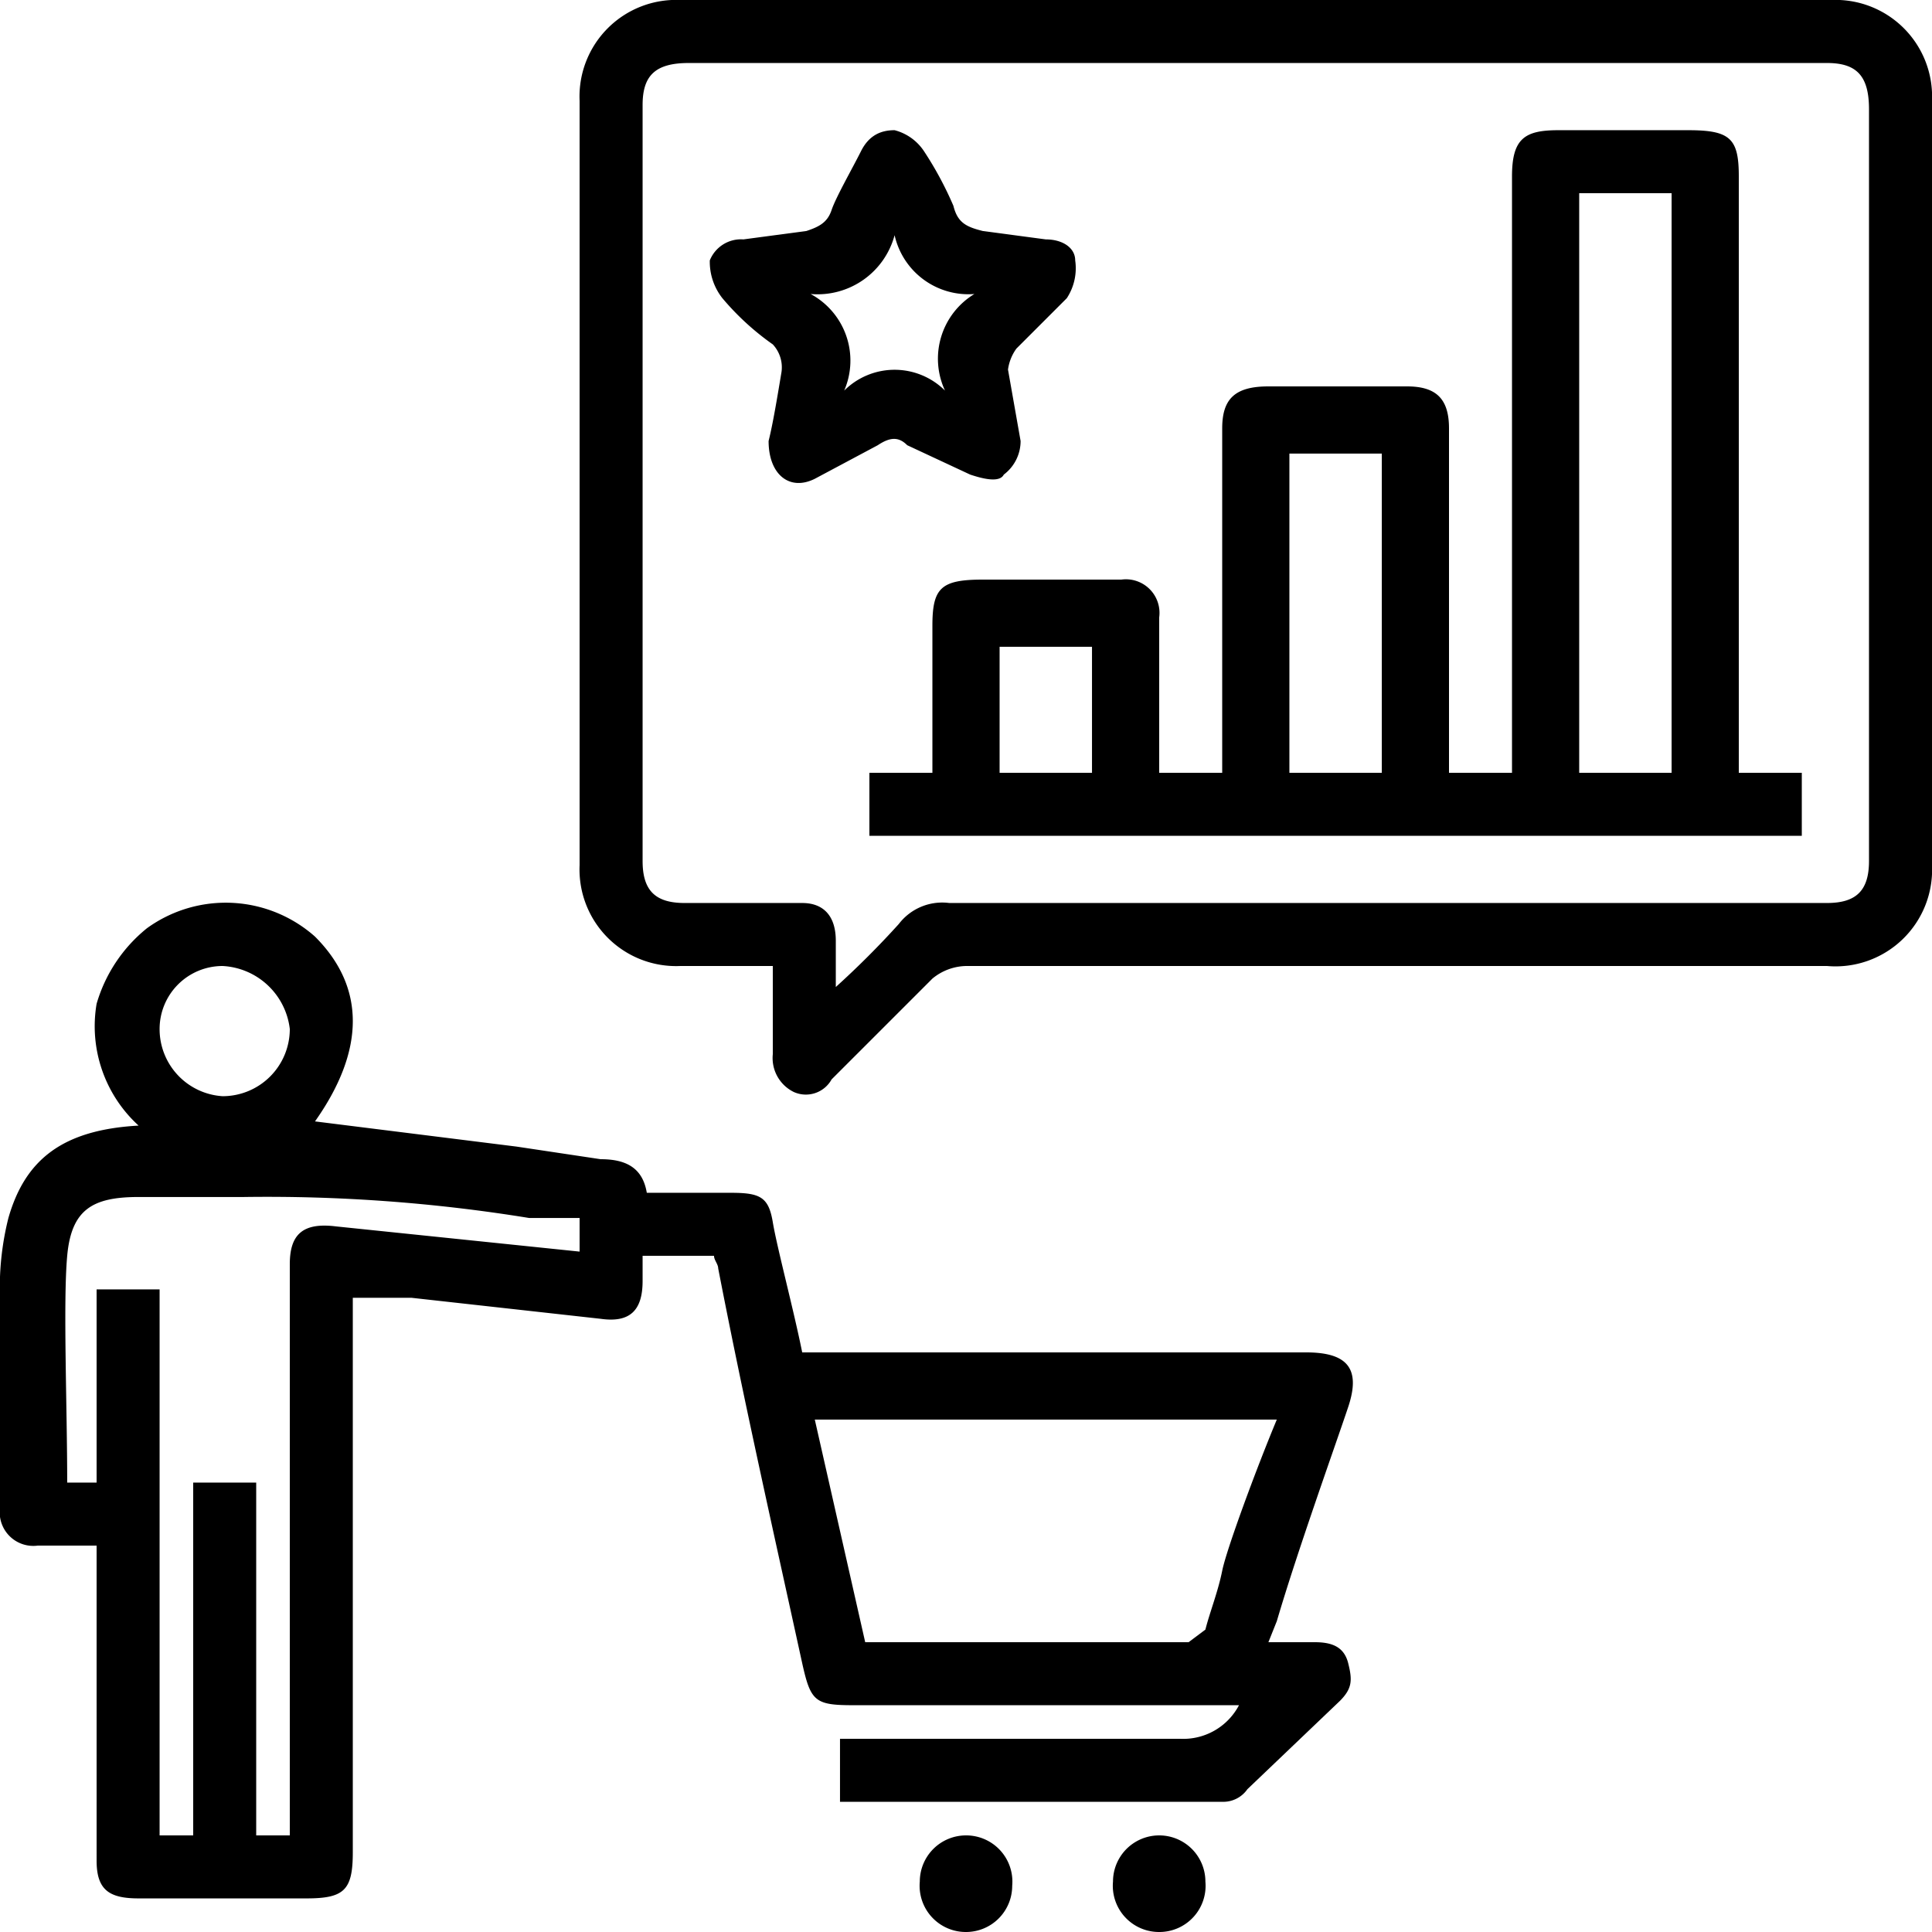
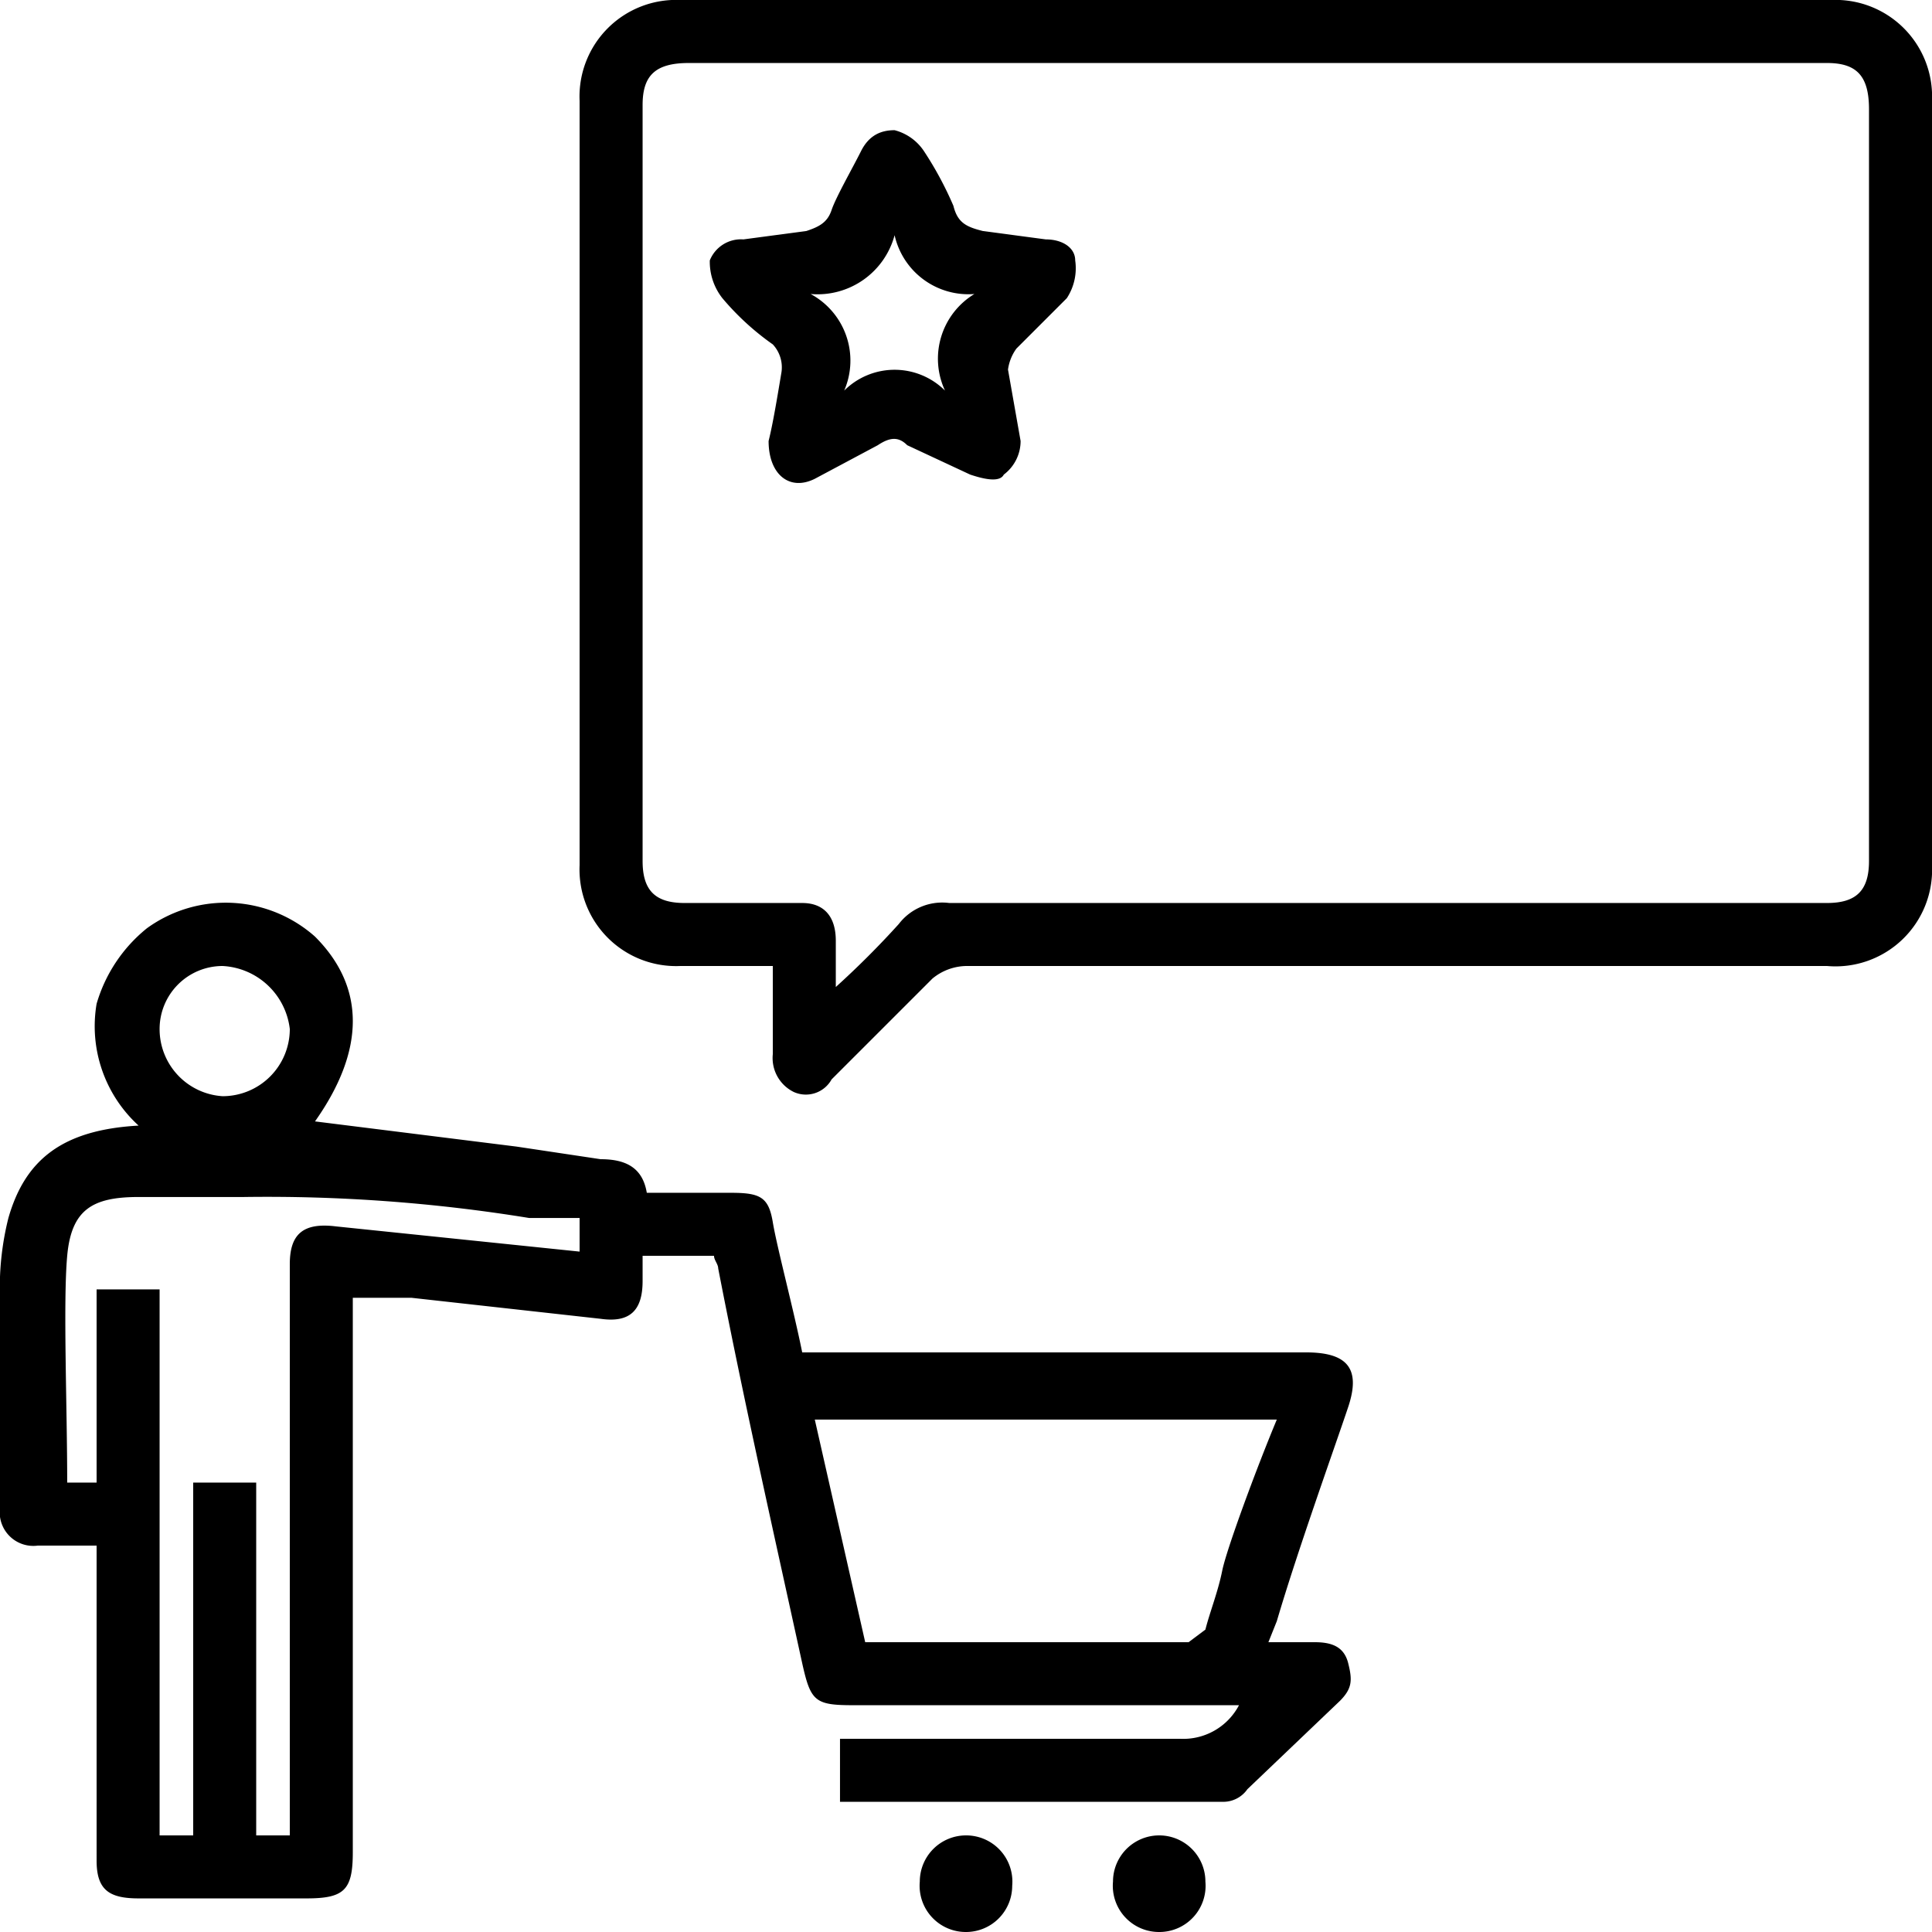
<svg xmlns="http://www.w3.org/2000/svg" width="46" height="46" viewBox="0 0 46 46">
  <title>1</title>
  <path d="M17,29.9H15.3v.6c0,.7-.3,1-1,.9l-4.5-.5H8.4V44.1c0,.9-.2,1.1-1.1,1.1h-4c-.7,0-1-.2-1-.9V36.8H.9a.8.8,0,0,1-.9-.9V30.4A6.8,6.8,0,0,1,.2,29c.4-1.4,1.3-2.1,3.1-2.2a3.2,3.2,0,0,1-1-2.9,3.6,3.6,0,0,1,1.2-1.8,3.2,3.2,0,0,1,4,.2c1.2,1.2,1.2,2.7,0,4.4l4.8.6,2,.3c.6,0,1,.2,1.1.8h2c.7,0,.9.1,1,.7s.5,2.1.7,3.1h12c1,0,1.3.4,1,1.3s-1.2,3.4-1.7,5.1l-.2.5h1.1c.4,0,.7.1.8.5s.1.6-.2.9l-2.2,2.1a.7.7,0,0,1-.6.3H20V41.4h8.1a1.5,1.5,0,0,0,1.4-.8H20.3c-.9,0-1-.1-1.2-1-.7-3.2-1.4-6.3-2-9.4C17.1,30.1,17,30,17,29.9Zm3.6,9.2h7.7l.4-.3c.1-.4.3-.9.4-1.4s.8-2.4,1.3-3.6h-11ZM13.8,29H12.6a38.9,38.9,0,0,0-6.8-.5H3.3c-1.1,0-1.6.3-1.7,1.4s0,3.6,0,5.4h.7V30.7H3.8v13h.8V35.3H6.1v8.4h.8V30.1c0-.7.3-1,1.1-.9l2.9.3,2.9.3Zm-10-4.5a1.6,1.6,0,0,0,1.5,1.6,1.6,1.6,0,0,0,1.6-1.6A1.7,1.7,0,0,0,5.3,23,1.5,1.5,0,0,0,3.8,24.5Z" />
  <path d="M18.4,23H16.2a2.3,2.3,0,0,1-2.4-2.4V2.4A2.3,2.3,0,0,1,16.2,0H43.6A2.3,2.3,0,0,1,46,2.4V20.6A2.3,2.3,0,0,1,43.5,23H23a1.3,1.3,0,0,0-.8.3l-2.4,2.4a.7.7,0,0,1-.9.3.9.9,0,0,1-.5-.9Zm1.5.5A21.1,21.1,0,0,0,21.4,22a1.3,1.3,0,0,1,1.2-.5H43.5c.7,0,1-.3,1-1V2.6c0-.8-.3-1.1-1-1.1H16.4c-.8,0-1.1.3-1.1,1v18c0,.7.3,1,1,1h2.8c.5,0,.8.3.8.9Z" />
  <path d="M24.1,44.9A1.1,1.1,0,0,1,23,46a1.1,1.1,0,0,1-1.1-1.2A1.1,1.1,0,0,1,23,43.7,1.1,1.1,0,0,1,24.1,44.9Z" />
  <path d="M28.7,44.8A1.1,1.1,0,0,1,27.6,46a1.1,1.1,0,0,1-1.1-1.2,1.1,1.1,0,0,1,2.2,0Z" />
-   <path d="M34.5,18.4H36V4.2c0-.9.3-1.1,1.1-1.1h3.1c1,0,1.2.2,1.2,1.1V18.4h1.5v1.5H20.7V18.4h1.5V14.9c0-.9.2-1.1,1.2-1.1h3.3a.8.8,0,0,1,.9.9v3.7h1.5V10.2c0-.7.3-1,1.1-1h3.3c.7,0,1,.3,1,1v8.2ZM37.6,4.6V18.4h2.2V4.6ZM32.9,18.4V10.8H30.7v7.6Zm-6.9,0v-3H23.8v3Z" />
  <path d="M18.3,10.5c.1-.4.2-1,.3-1.6a.8.8,0,0,0-.2-.7,6.3,6.3,0,0,1-1.2-1.1,1.4,1.4,0,0,1-.3-.9.8.8,0,0,1,.8-.5l1.5-.2c.3-.1.5-.2.6-.5s.5-1,.7-1.4.5-.5.8-.5a1.2,1.2,0,0,1,.7.5,8.3,8.3,0,0,1,.7,1.3c.1.4.3.5.7.6l1.5.2c.4,0,.7.2.7.5a1.3,1.3,0,0,1-.2.9L24.2,8.3a1.1,1.1,0,0,0-.2.5l.3,1.7a1,1,0,0,1-.4.8c-.1.2-.5.1-.8,0l-1.5-.7c-.2-.2-.4-.2-.7,0l-1.5.8C18.8,11.7,18.3,11.3,18.3,10.5Zm1.8-1.2a1.7,1.7,0,0,1,2.4,0A1.8,1.8,0,0,1,23.2,7a1.8,1.8,0,0,1-1.9-1.4,1.9,1.9,0,0,1-2,1.4A1.8,1.8,0,0,1,20.1,9.3Z" />
</svg>